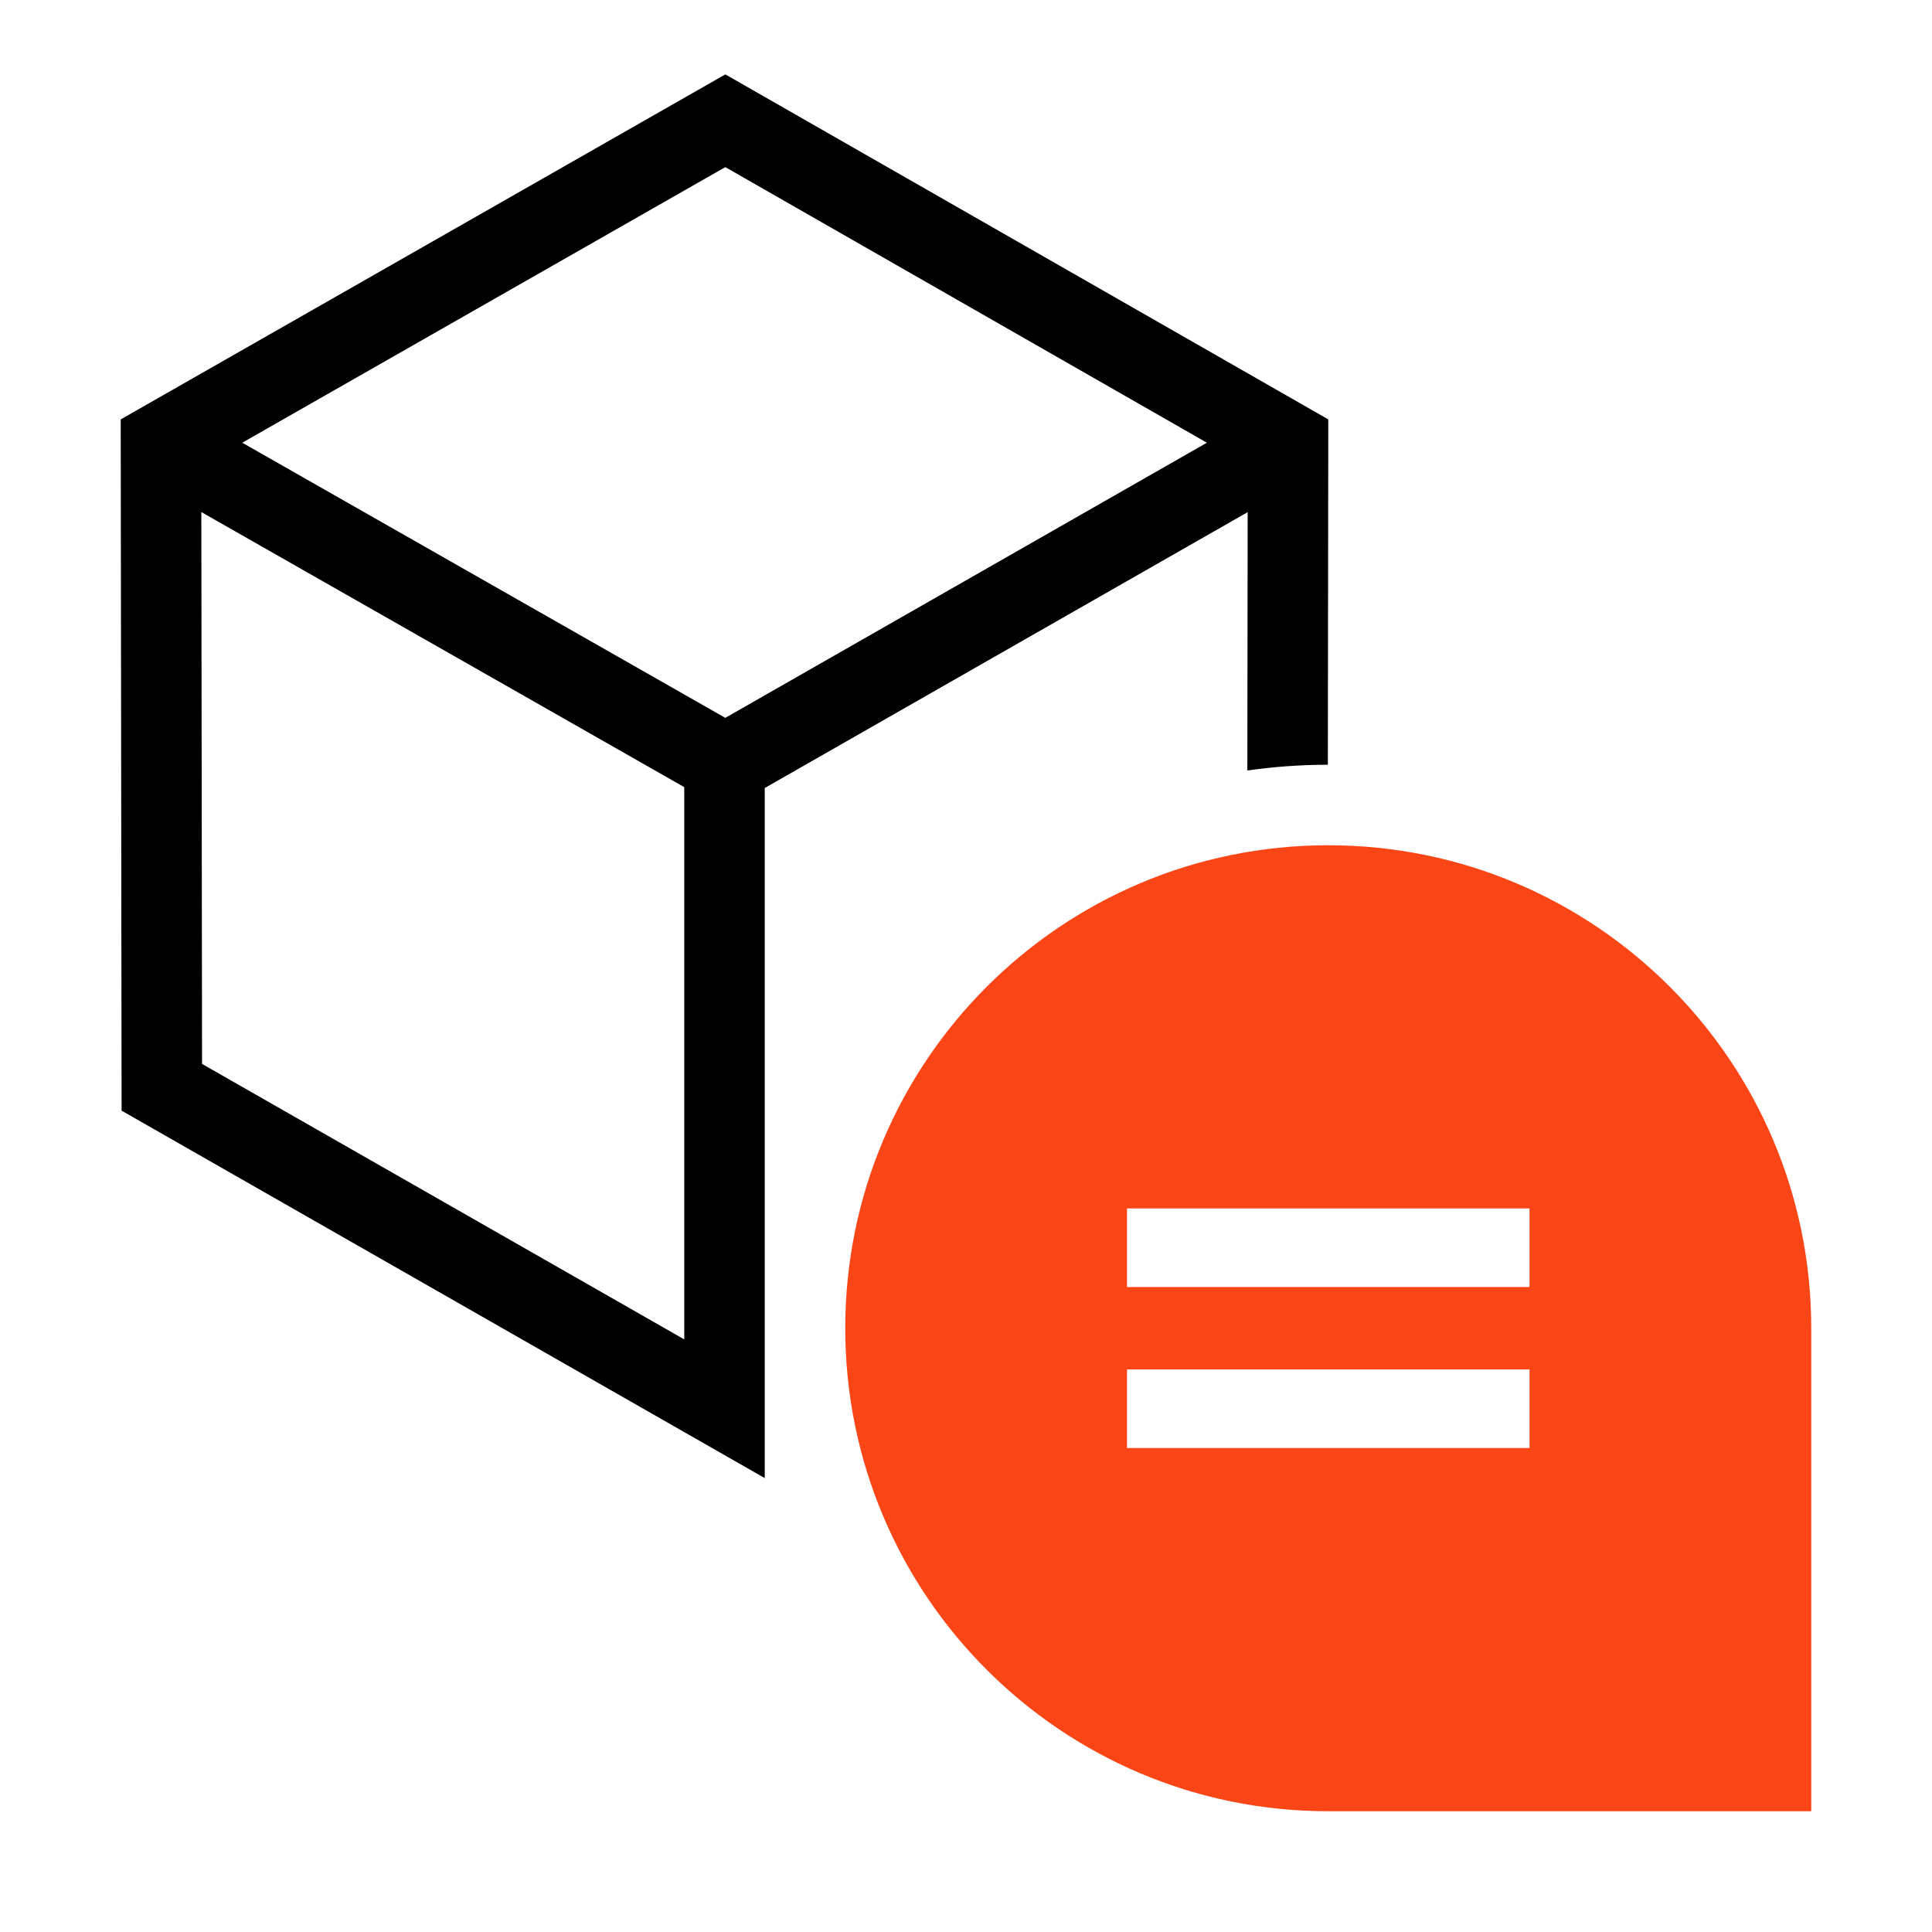
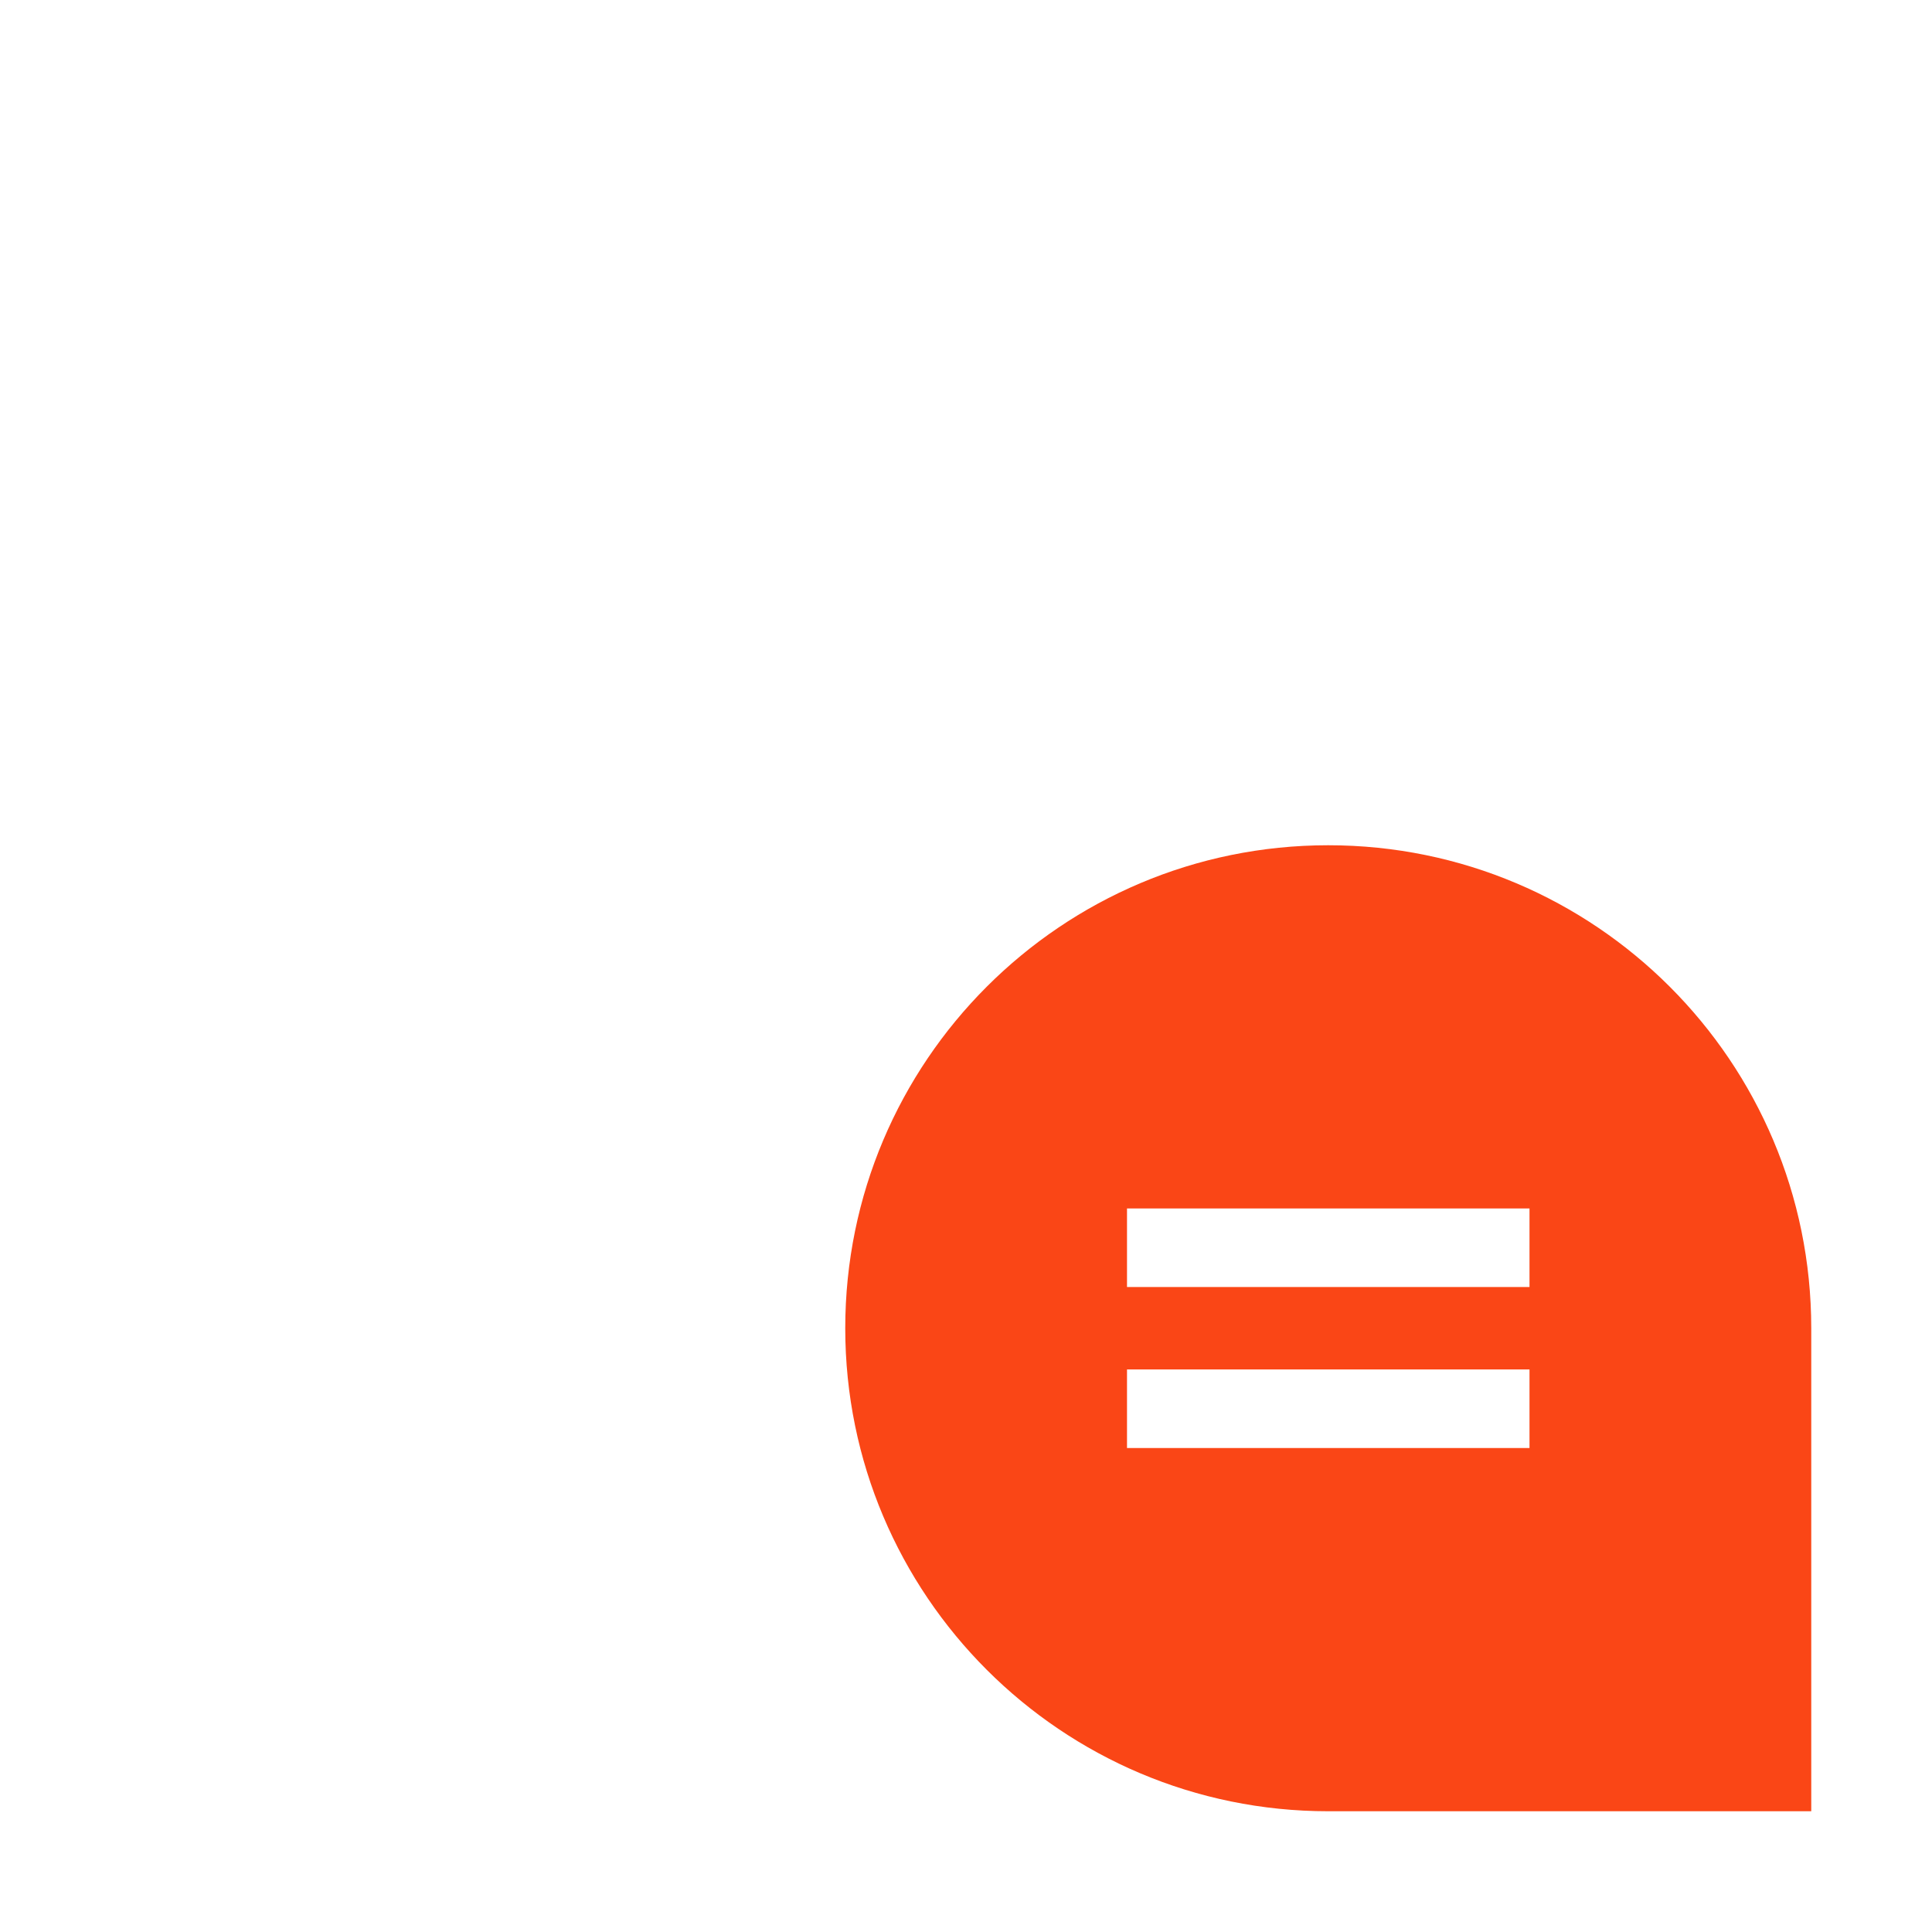
<svg xmlns="http://www.w3.org/2000/svg" fill="none" viewBox="0 0 48 48" height="48" width="48">
-   <path fill="black" d="M33.001 10.42L18.021 1.848L2.999 10.42L3.021 27.594L19 36.723V33.015C19 33.01 19 33.005 19 33C19 32.995 19 32.99 19 32.985V19.578L30.998 12.724L30.99 19.143C31.643 19.049 32.311 19 32.99 19L33.001 10.42ZM29.985 10.999L18.02 17.835L6.019 10.999L18.02 4.152L29.985 10.999ZM17 19.556L5.002 12.722L5.02 26.433L17 33.277V19.556Z" clip-rule="evenodd" fill-rule="evenodd" />
  <path fill="#FA4616" d="M33 21C26.373 21 21 26.373 21 33C21 39.627 26.373 45 33 45H45V33C45 26.373 39.627 21 33 21ZM28 31.976V30.024L38 30.024V31.976L28 31.976ZM28 35.976V34.024L38 34.024V35.976L28 35.976Z" clip-rule="evenodd" fill-rule="evenodd" />
</svg>